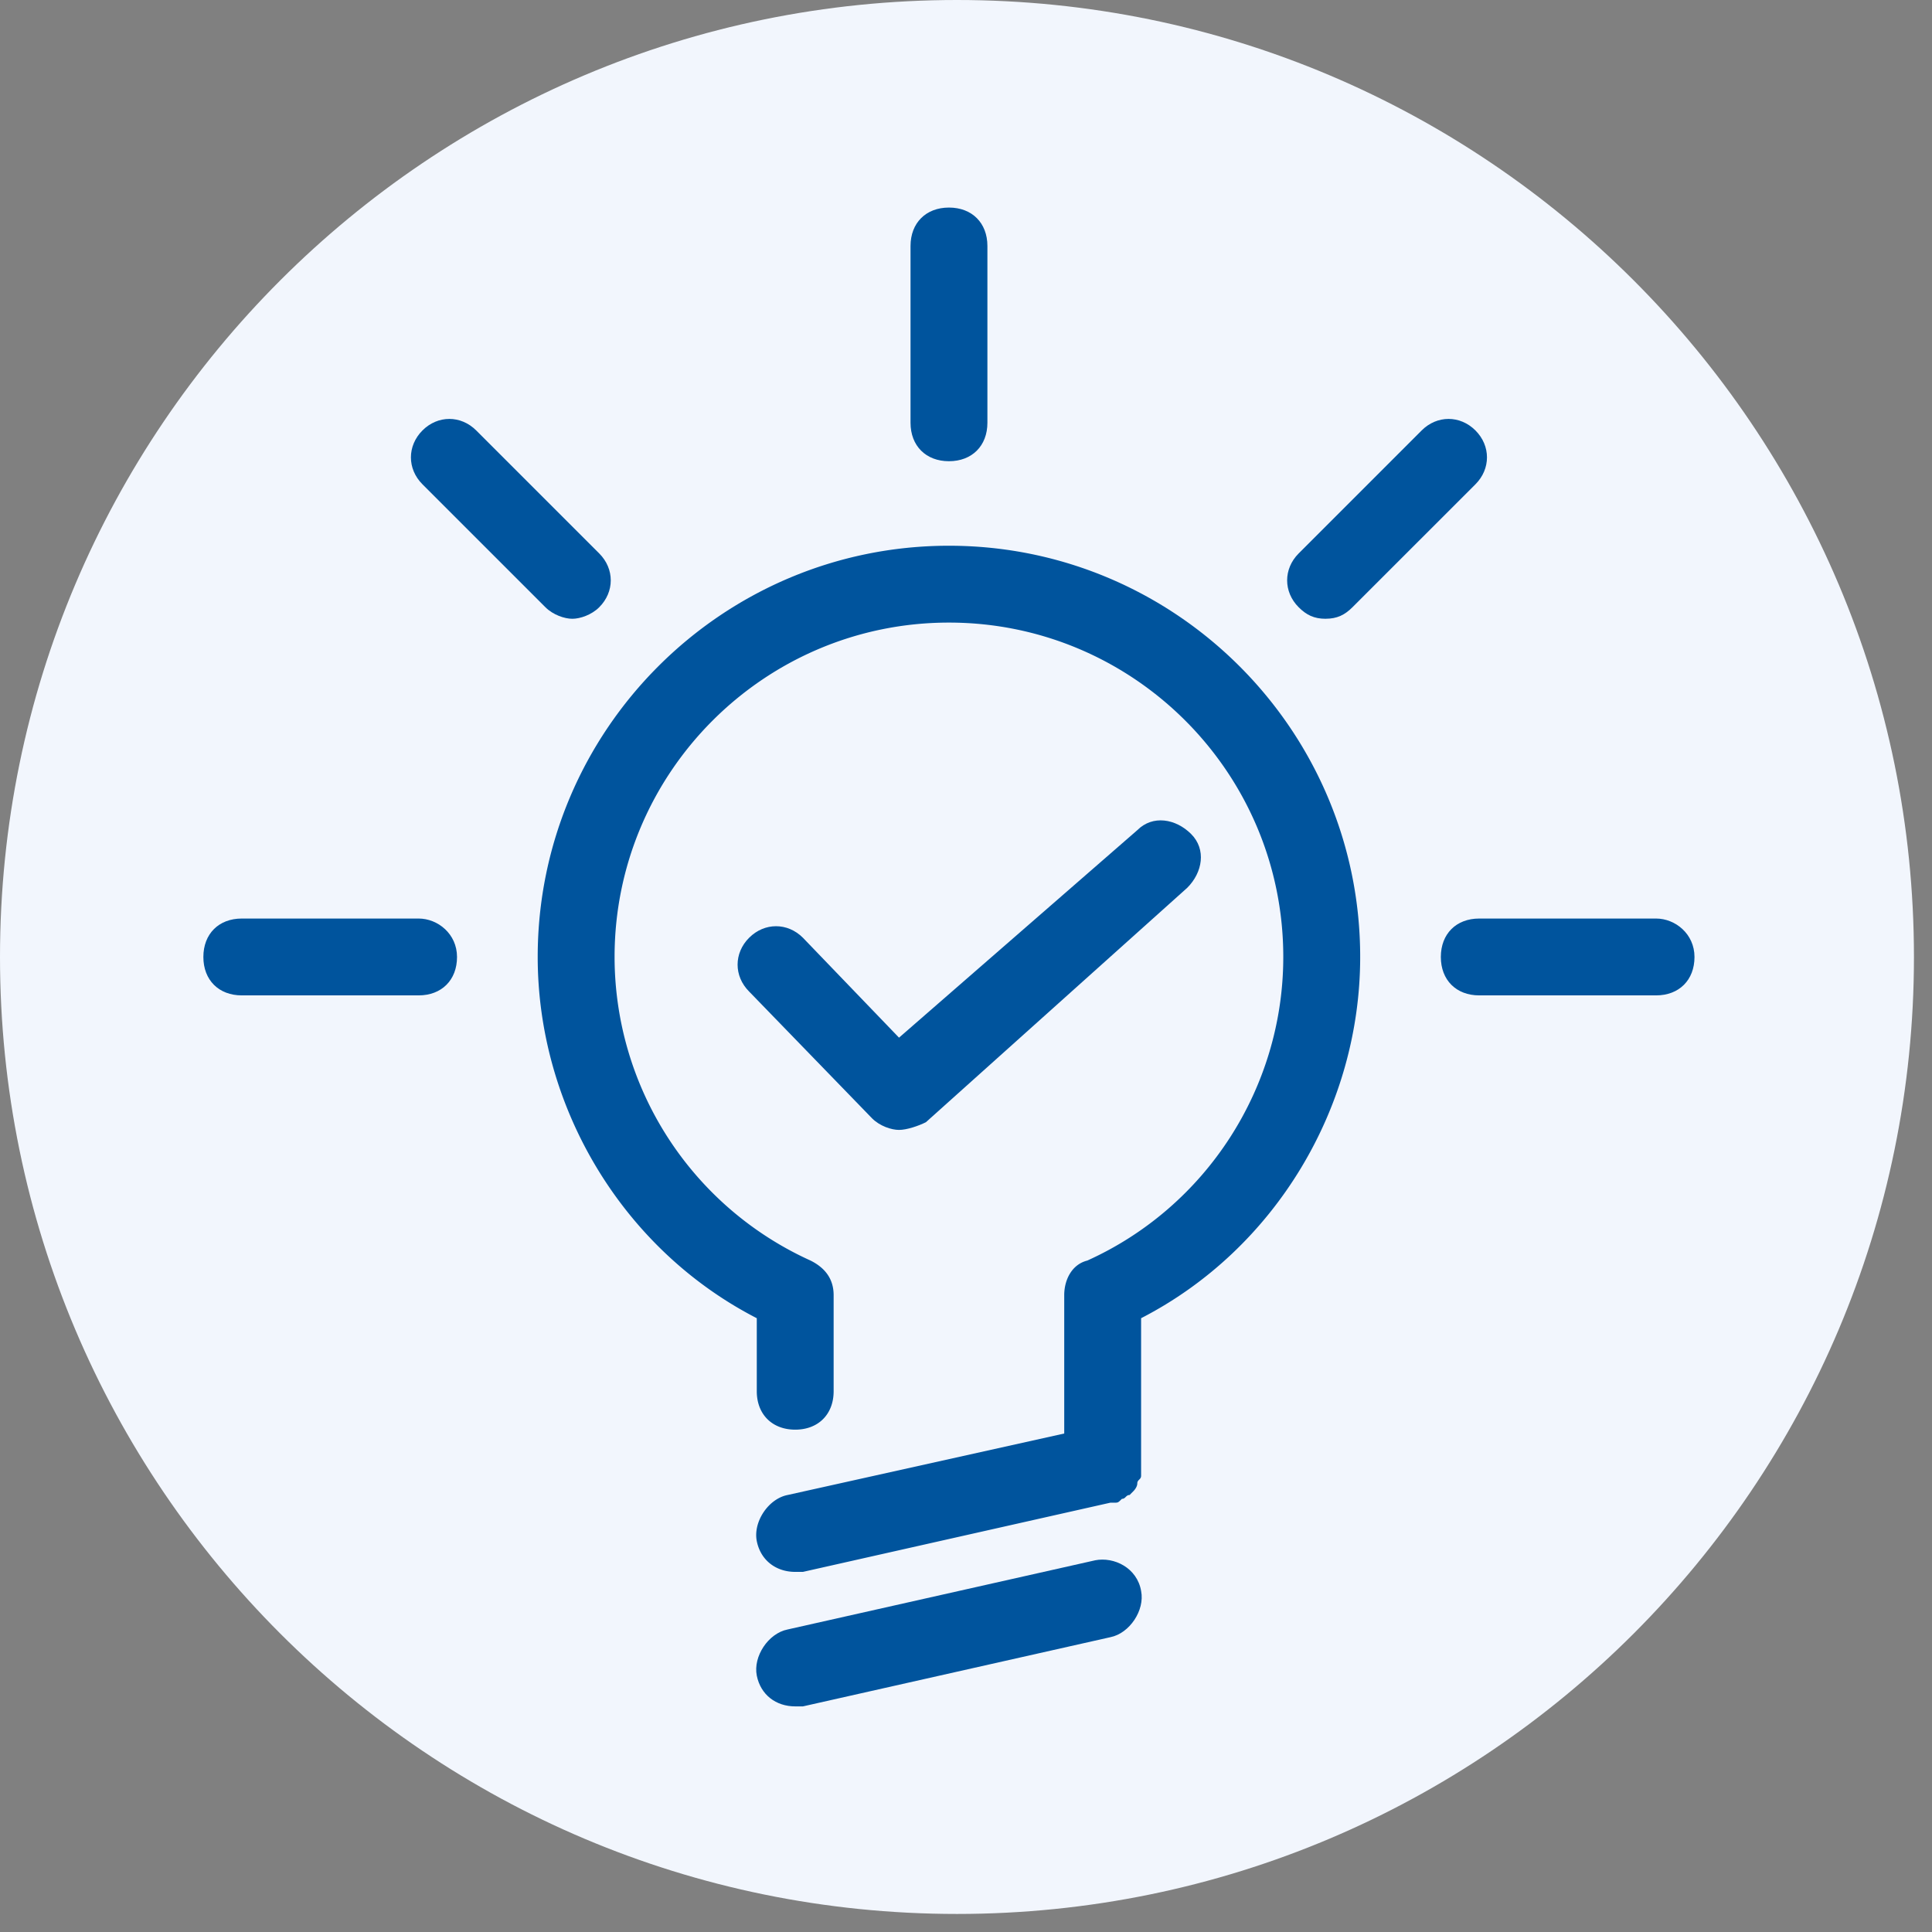
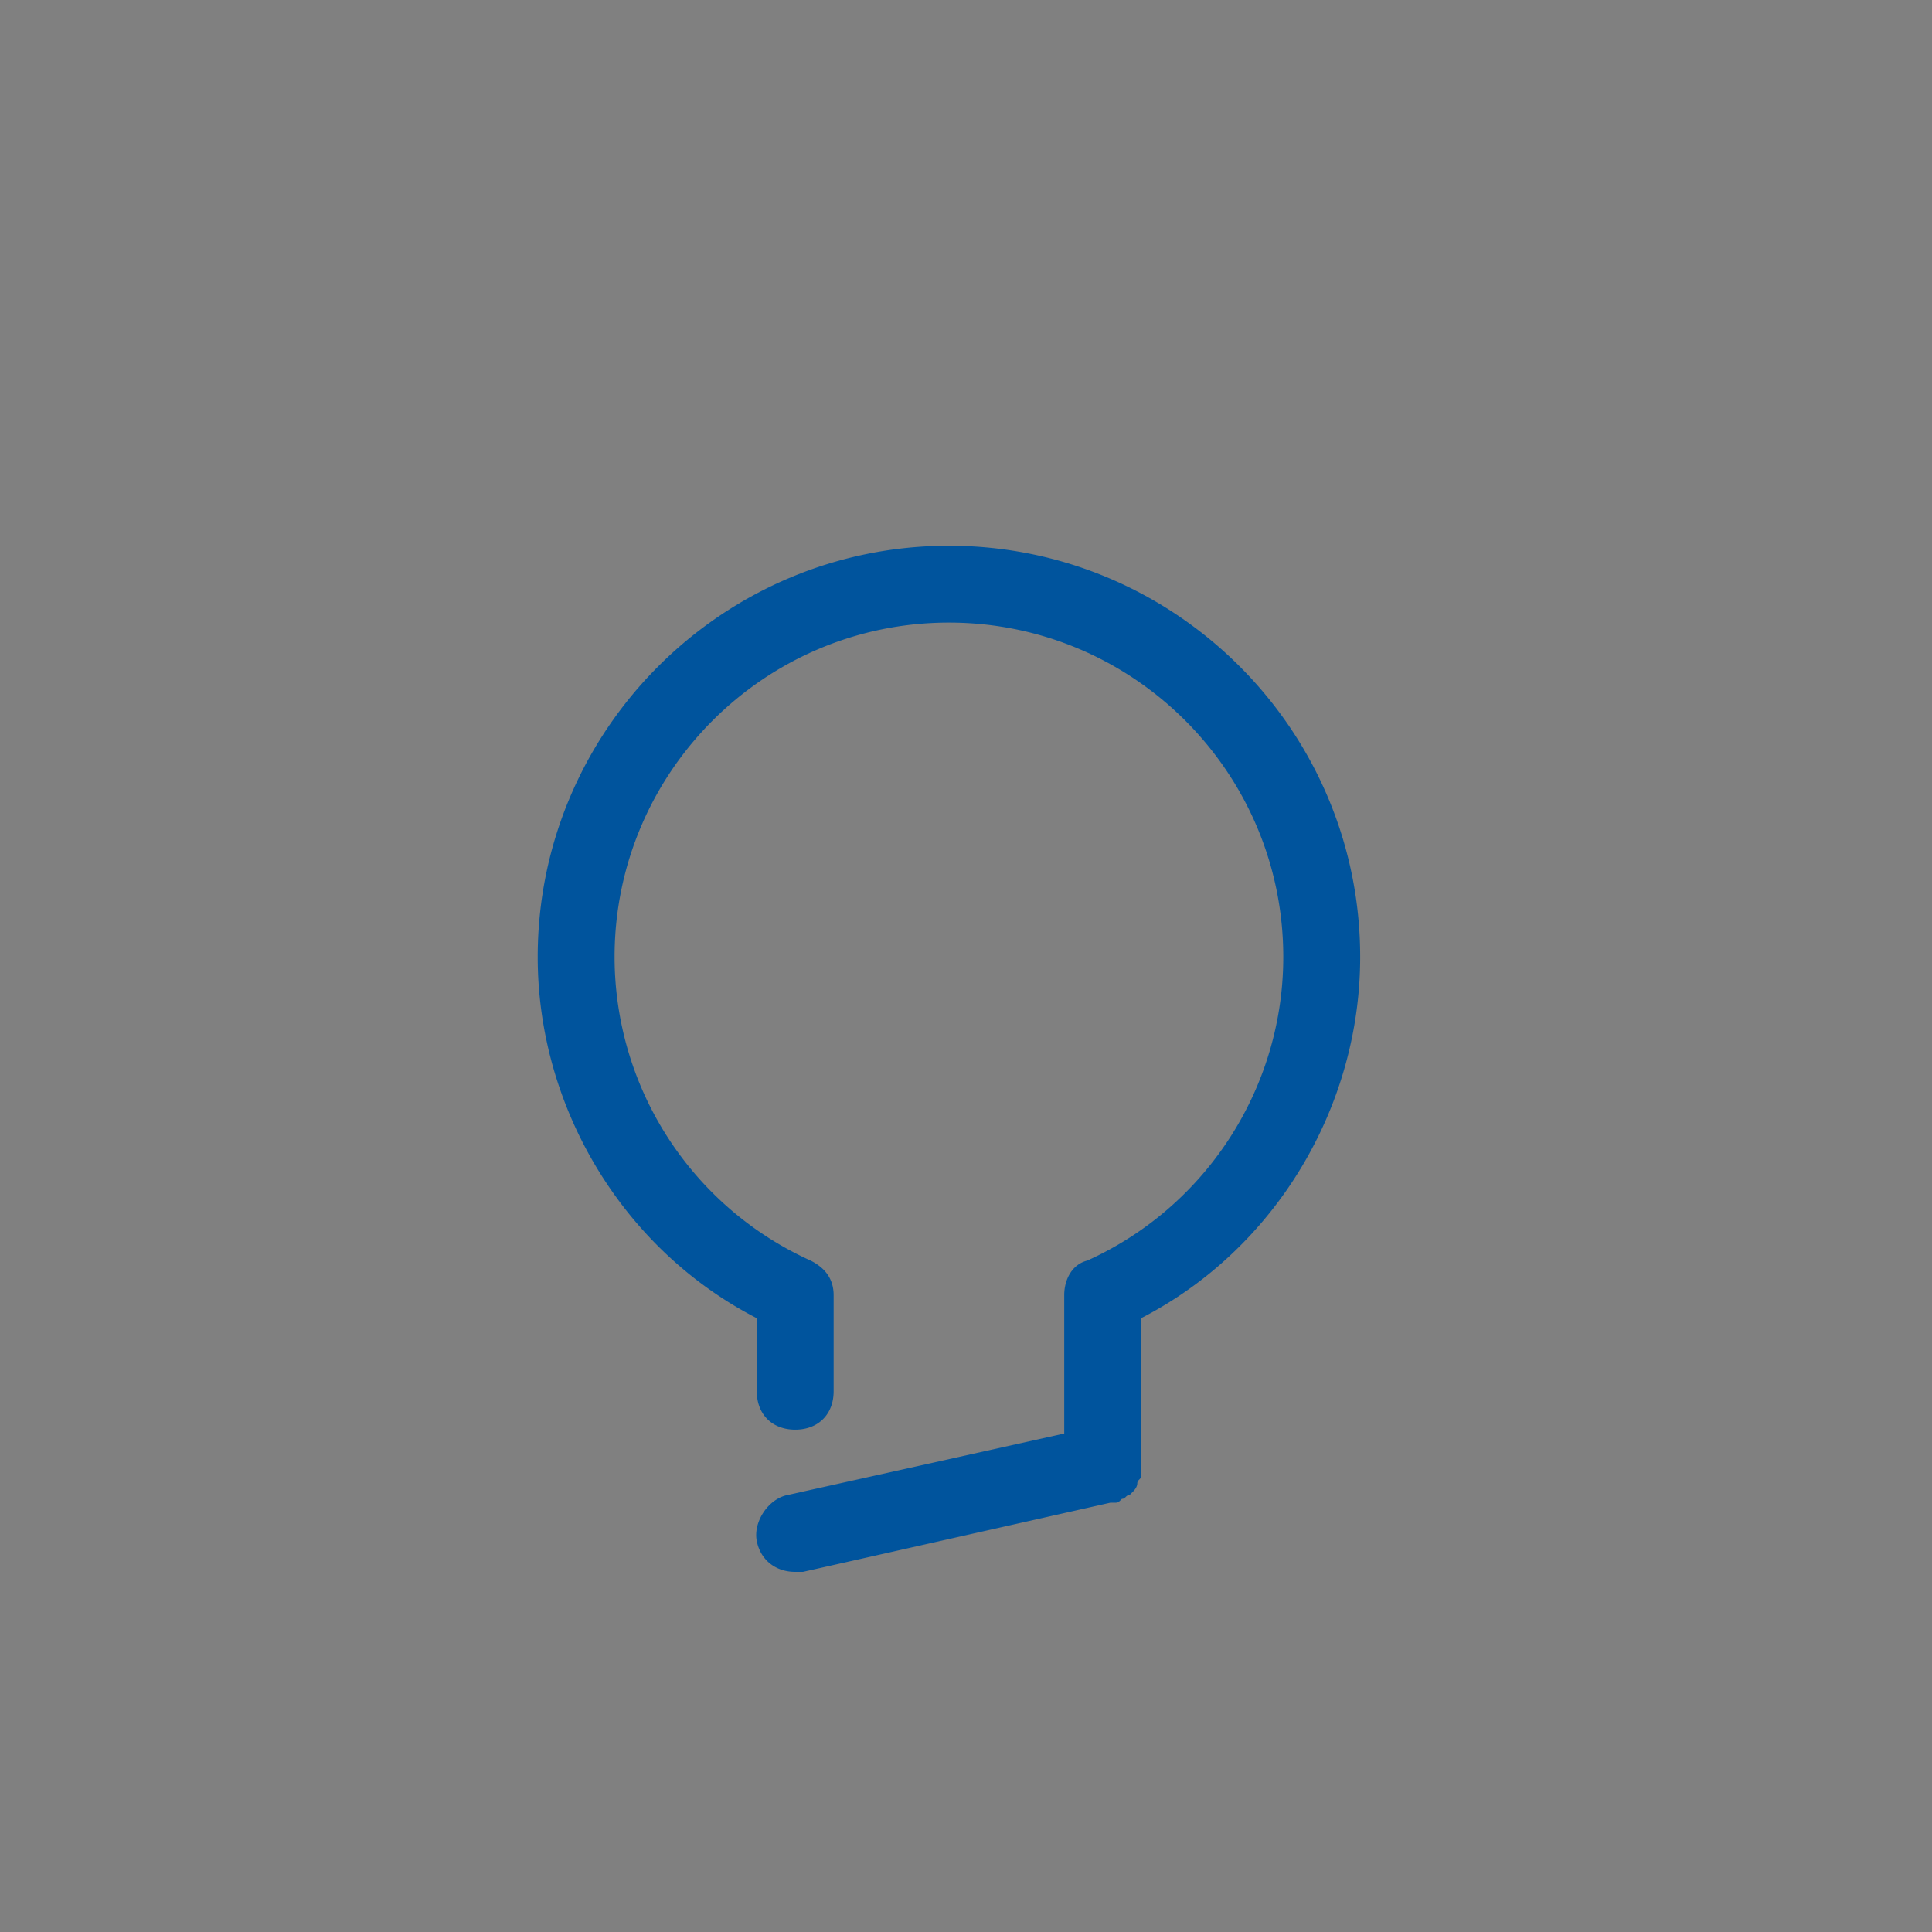
<svg xmlns="http://www.w3.org/2000/svg" width="76" height="76" fill="none" viewBox="0 0 76 76">
  <rect x="0" y="0" width="76" height="76" fill="#808080" stroke="none" />
-   <path fill="#f2f6fd" d="M37.645 75.29c20.788 0 37.645-16.857 37.645-37.645S58.433 0 37.645 0 0 16.857 0 37.645 16.857 75.29 37.645 75.29" />
  <path fill="#00549d" d="M37.329 21.468c-8.92 0-16.177 7.256-16.177 16.176 0 5.896 3.326 11.49 8.618 14.211v2.873c0 .907.604 1.511 1.512 1.511.907 0 1.511-.604 1.511-1.511v-3.78q0-.907-.907-1.36a13.12 13.12 0 0 1-7.71-11.944c0-7.256 5.896-13.153 13.153-13.153 7.256 0 13.152 5.897 13.152 13.153 0 5.14-3.023 9.827-7.71 11.944-.605.15-.907.755-.907 1.36v5.443L30.98 58.81c-.756.15-1.36 1.058-1.21 1.814.152.756.757 1.21 1.513 1.21h.302l12.094-2.722h.152c.15 0 .15 0 .302-.151.151 0 .151-.151.302-.151l.151-.152s.152-.15.152-.302c0-.151.15-.151.15-.302v-6.199c5.292-2.721 8.618-8.315 8.618-14.21 0-8.92-7.257-16.177-16.176-16.177" />
-   <path fill="#00549d" d="M46.704 34.923c.605-.605.756-1.512.151-2.116s-1.512-.756-2.116-.151l-9.374 8.163-3.78-3.93c-.604-.605-1.511-.605-2.116 0-.605.604-.605 1.511 0 2.116l4.838 4.99c.302.301.756.453 1.058.453s.756-.152 1.058-.303zM43.073 61.38 30.98 64.1c-.756.152-1.36 1.059-1.21 1.815.152.756.756 1.21 1.512 1.21h.303l12.094-2.722c.756-.151 1.36-1.058 1.21-1.814-.152-.907-1.059-1.36-1.815-1.21M37.33 18.143c.907 0 1.512-.605 1.512-1.512V9.677c0-.907-.605-1.512-1.512-1.512s-1.512.605-1.512 1.512v6.954c0 .907.605 1.512 1.512 1.512m-15.875 5.744c.303.303.756.454 1.059.454s.756-.151 1.058-.454c.605-.604.605-1.511 0-2.116l-4.838-4.838c-.605-.605-1.512-.605-2.116 0s-.605 1.512 0 2.117zm-4.989 12.246H9.512c-.907 0-1.512.604-1.512 1.512 0 .907.605 1.511 1.512 1.511h6.954c.907 0 1.512-.604 1.512-1.511 0-.908-.756-1.512-1.512-1.512m48.68 0H58.19c-.907 0-1.511.604-1.511 1.512 0 .907.604 1.511 1.511 1.511h6.955c.907 0 1.512-.604 1.512-1.511 0-.908-.756-1.512-1.512-1.512m-13-11.793c.453 0 .755-.15 1.058-.453l4.838-4.837c.604-.605.604-1.512 0-2.117-.605-.605-1.512-.605-2.117 0l-4.838 4.838c-.604.605-.604 1.512 0 2.116.303.303.605.454 1.059.454" />
</svg>